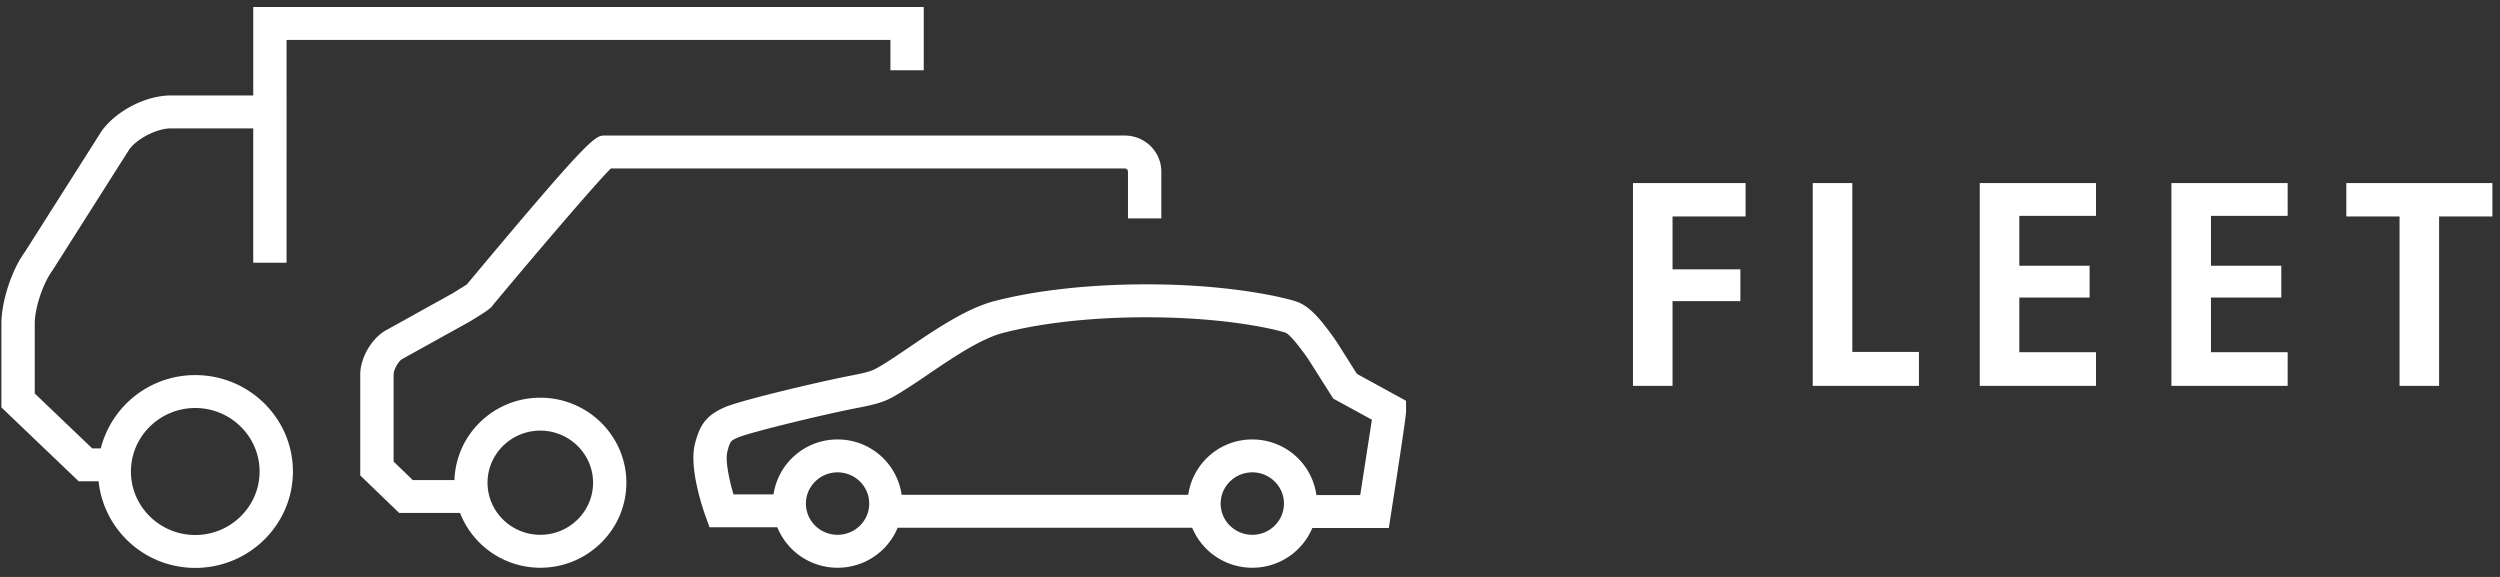
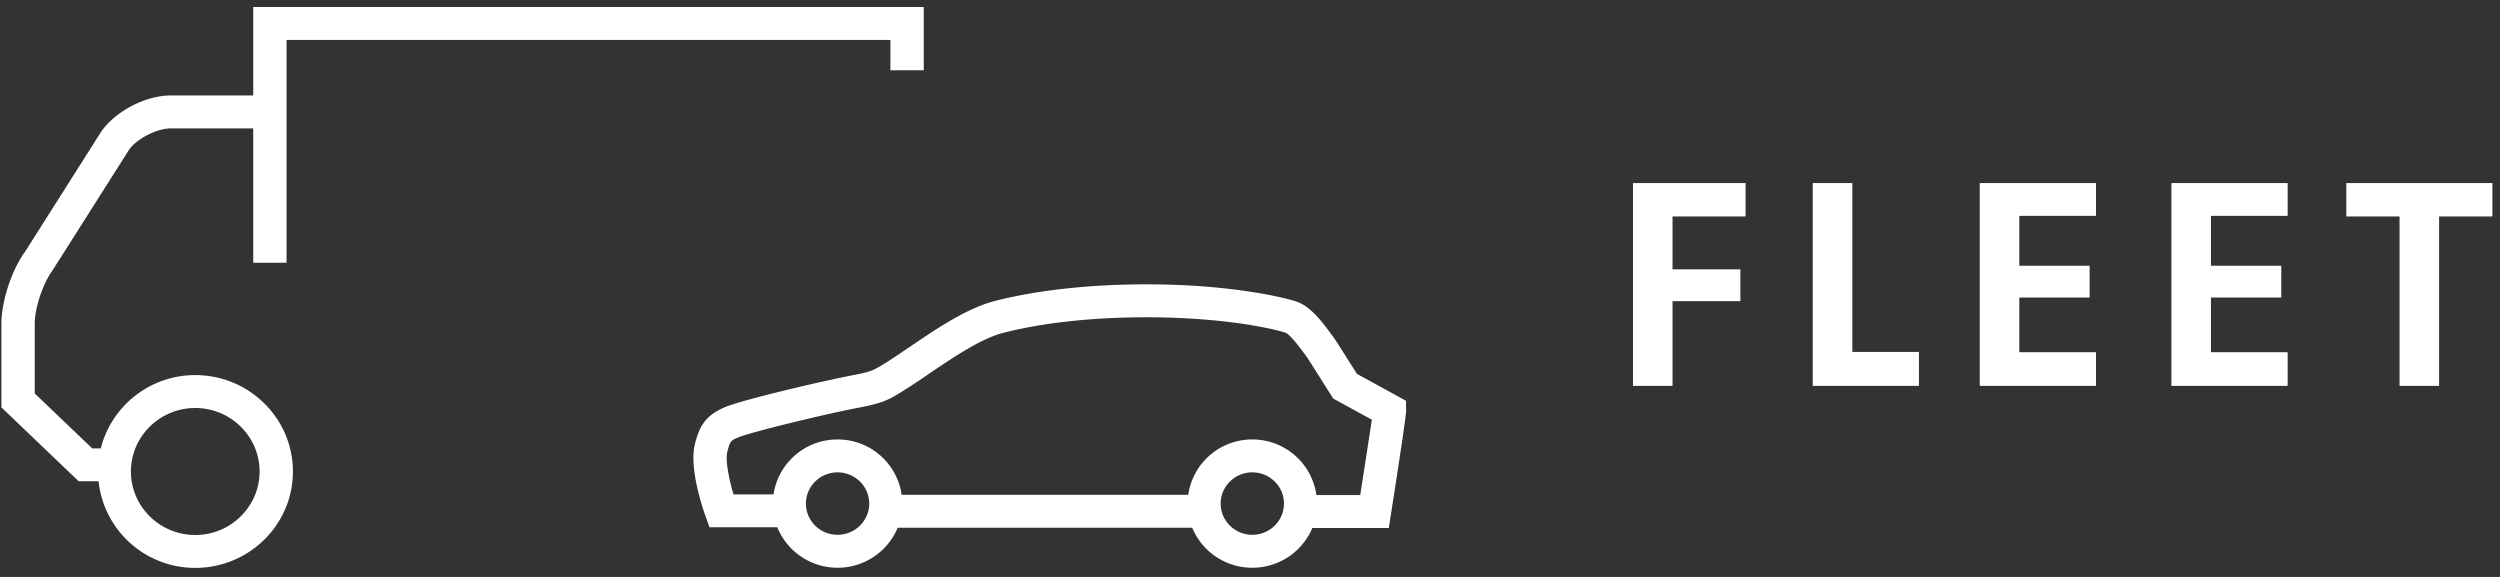
<svg xmlns="http://www.w3.org/2000/svg" width="156" height="36" viewBox="0 0 156 36">
  <rect x="0" y="0" width="156" height="36" fill="#333333" stroke="none" />
  <g fill="#FFF" fill-rule="evenodd">
    <path d="M104.366 13.506v3.299h4.234v1.987h-4.234v5.287h-2.469V11.425h7.027v2.082h-4.558M113.115 24.08V11.423h2.47v10.538h4.157v2.117h-6.627M123.537 24.08V11.423h7.253v2.045h-4.784v3.112h4.386v1.988h-4.386v3.41h4.784v2.1h-7.253M135.495 24.08V11.423h7.255v2.045h-4.786v3.112h4.388v1.988h-4.388v3.41h4.786v2.1h-7.255M152.2 13.506v10.573h-2.468V13.506h-3.321v-2.082h9.114v2.082H152.2M12.184 23.406a6.075 6.075 0 0 0-5.896 4.574h-.534l-3.586-3.428v-4.36c0-.962.5-2.49 1.112-3.325l4.79-7.549c.501-.684 1.738-1.308 2.592-1.308h5.14v8.386h2.079V2.492h37.681v1.893h2.08V.438h-41.84v5.519h-5.14c-1.538 0-3.378.926-4.317 2.214l-4.79 7.548C.732 16.84.088 18.806.088 20.192v5.23l4.823 4.611h1.242c.316 3.027 2.883 5.404 6.03 5.404 3.361 0 6.095-2.697 6.095-6.014 0-3.318-2.734-6.017-6.094-6.017zm0 9.978c-2.212 0-4.014-1.777-4.014-3.962 0-2.184 1.802-3.963 4.014-3.963s4.014 1.78 4.014 3.963c0 2.184-1.802 3.962-4.014 3.962zM87.738 25.558l-.003-.55-3.063-1.678-.393-.621c-.424-.674-.92-1.462-1.07-1.664-.714-.99-1.425-1.907-2.265-2.21-.655-.233-3.503-.933-7.86-1.068-4.08-.122-8.002.239-11.02 1.018-1.75.454-3.662 1.752-5.35 2.898-.597.404-1.156.785-1.65 1.084-.588.355-.71.429-1.943.666-1.98.383-6.885 1.54-7.895 1.98-1.213.522-1.577 1.176-1.861 2.28-.383 1.498.486 4.037.663 4.528l.247.683h4.23a4.056 4.056 0 0 0 3.76 2.523 4.057 4.057 0 0 0 3.75-2.496h18.378a4.057 4.057 0 0 0 3.751 2.496 4.06 4.06 0 0 0 3.747-2.481h4.772l.135-.871c.993-6.379.95-6.379.94-6.517zm-35.474 7.814c-1.09 0-1.975-.874-1.975-1.948 0-1.075.886-1.949 1.975-1.949 1.09 0 1.975.874 1.975 1.948 0 1.075-.885 1.949-1.975 1.949zm25.88 0c-1.089 0-1.975-.874-1.975-1.948 0-1.075.886-1.949 1.975-1.949 1.09 0 1.975.874 1.975 1.948 0 1.075-.885 1.949-1.975 1.949zm6.734-2.48h-2.734a4.03 4.03 0 0 0-4-3.47 4.03 4.03 0 0 0-3.998 3.454H56.263a4.03 4.03 0 0 0-3.999-3.454 4.032 4.032 0 0 0-3.997 3.428h-2.499c-.276-.945-.518-2.13-.384-2.653.171-.67.21-.702.676-.901.674-.294 5.138-1.397 7.46-1.845 1.523-.293 1.866-.468 2.632-.934a39.455 39.455 0 0 0 1.742-1.142c1.546-1.05 3.3-2.24 4.7-2.602 2.828-.732 6.537-1.067 10.426-.952 4.155.129 6.747.778 7.207.944.219.094.652.59 1.292 1.476.138.192.597.925.992 1.552l.685 1.079 2.41 1.318c-.177 1.149-.532 3.445-.728 4.702z" />
-     <path d="M33.714 24.817c-2.904 0-5.264 2.293-5.355 5.138h-2.602l-1.197-1.153v-5.418c0-.316.288-.824.52-.97l4.254-2.362c.955-.587 1.32-.811 1.459-1.06 2.611-3.127 6.321-7.48 7.323-8.48H70.19a.2.2 0 0 1 .196.195v2.922h2.08v-2.922c0-1.24-1.021-2.248-2.276-2.248h-32.45c-.6 0-.853 0-8.612 9.292-.17.11-.501.313-.855.534l-4.254 2.361c-.878.54-1.54 1.717-1.54 2.738v6.282l2.429 2.342h3.8a5.368 5.368 0 0 0 5.005 3.419c2.963 0 5.372-2.379 5.372-5.305 0-2.925-2.41-5.305-5.372-5.305zm0 8.555c-1.815 0-3.292-1.458-3.292-3.25 0-1.791 1.477-3.251 3.292-3.251 1.814 0 3.293 1.46 3.293 3.25 0 1.793-1.479 3.251-3.293 3.251z" />
  </g>
</svg>